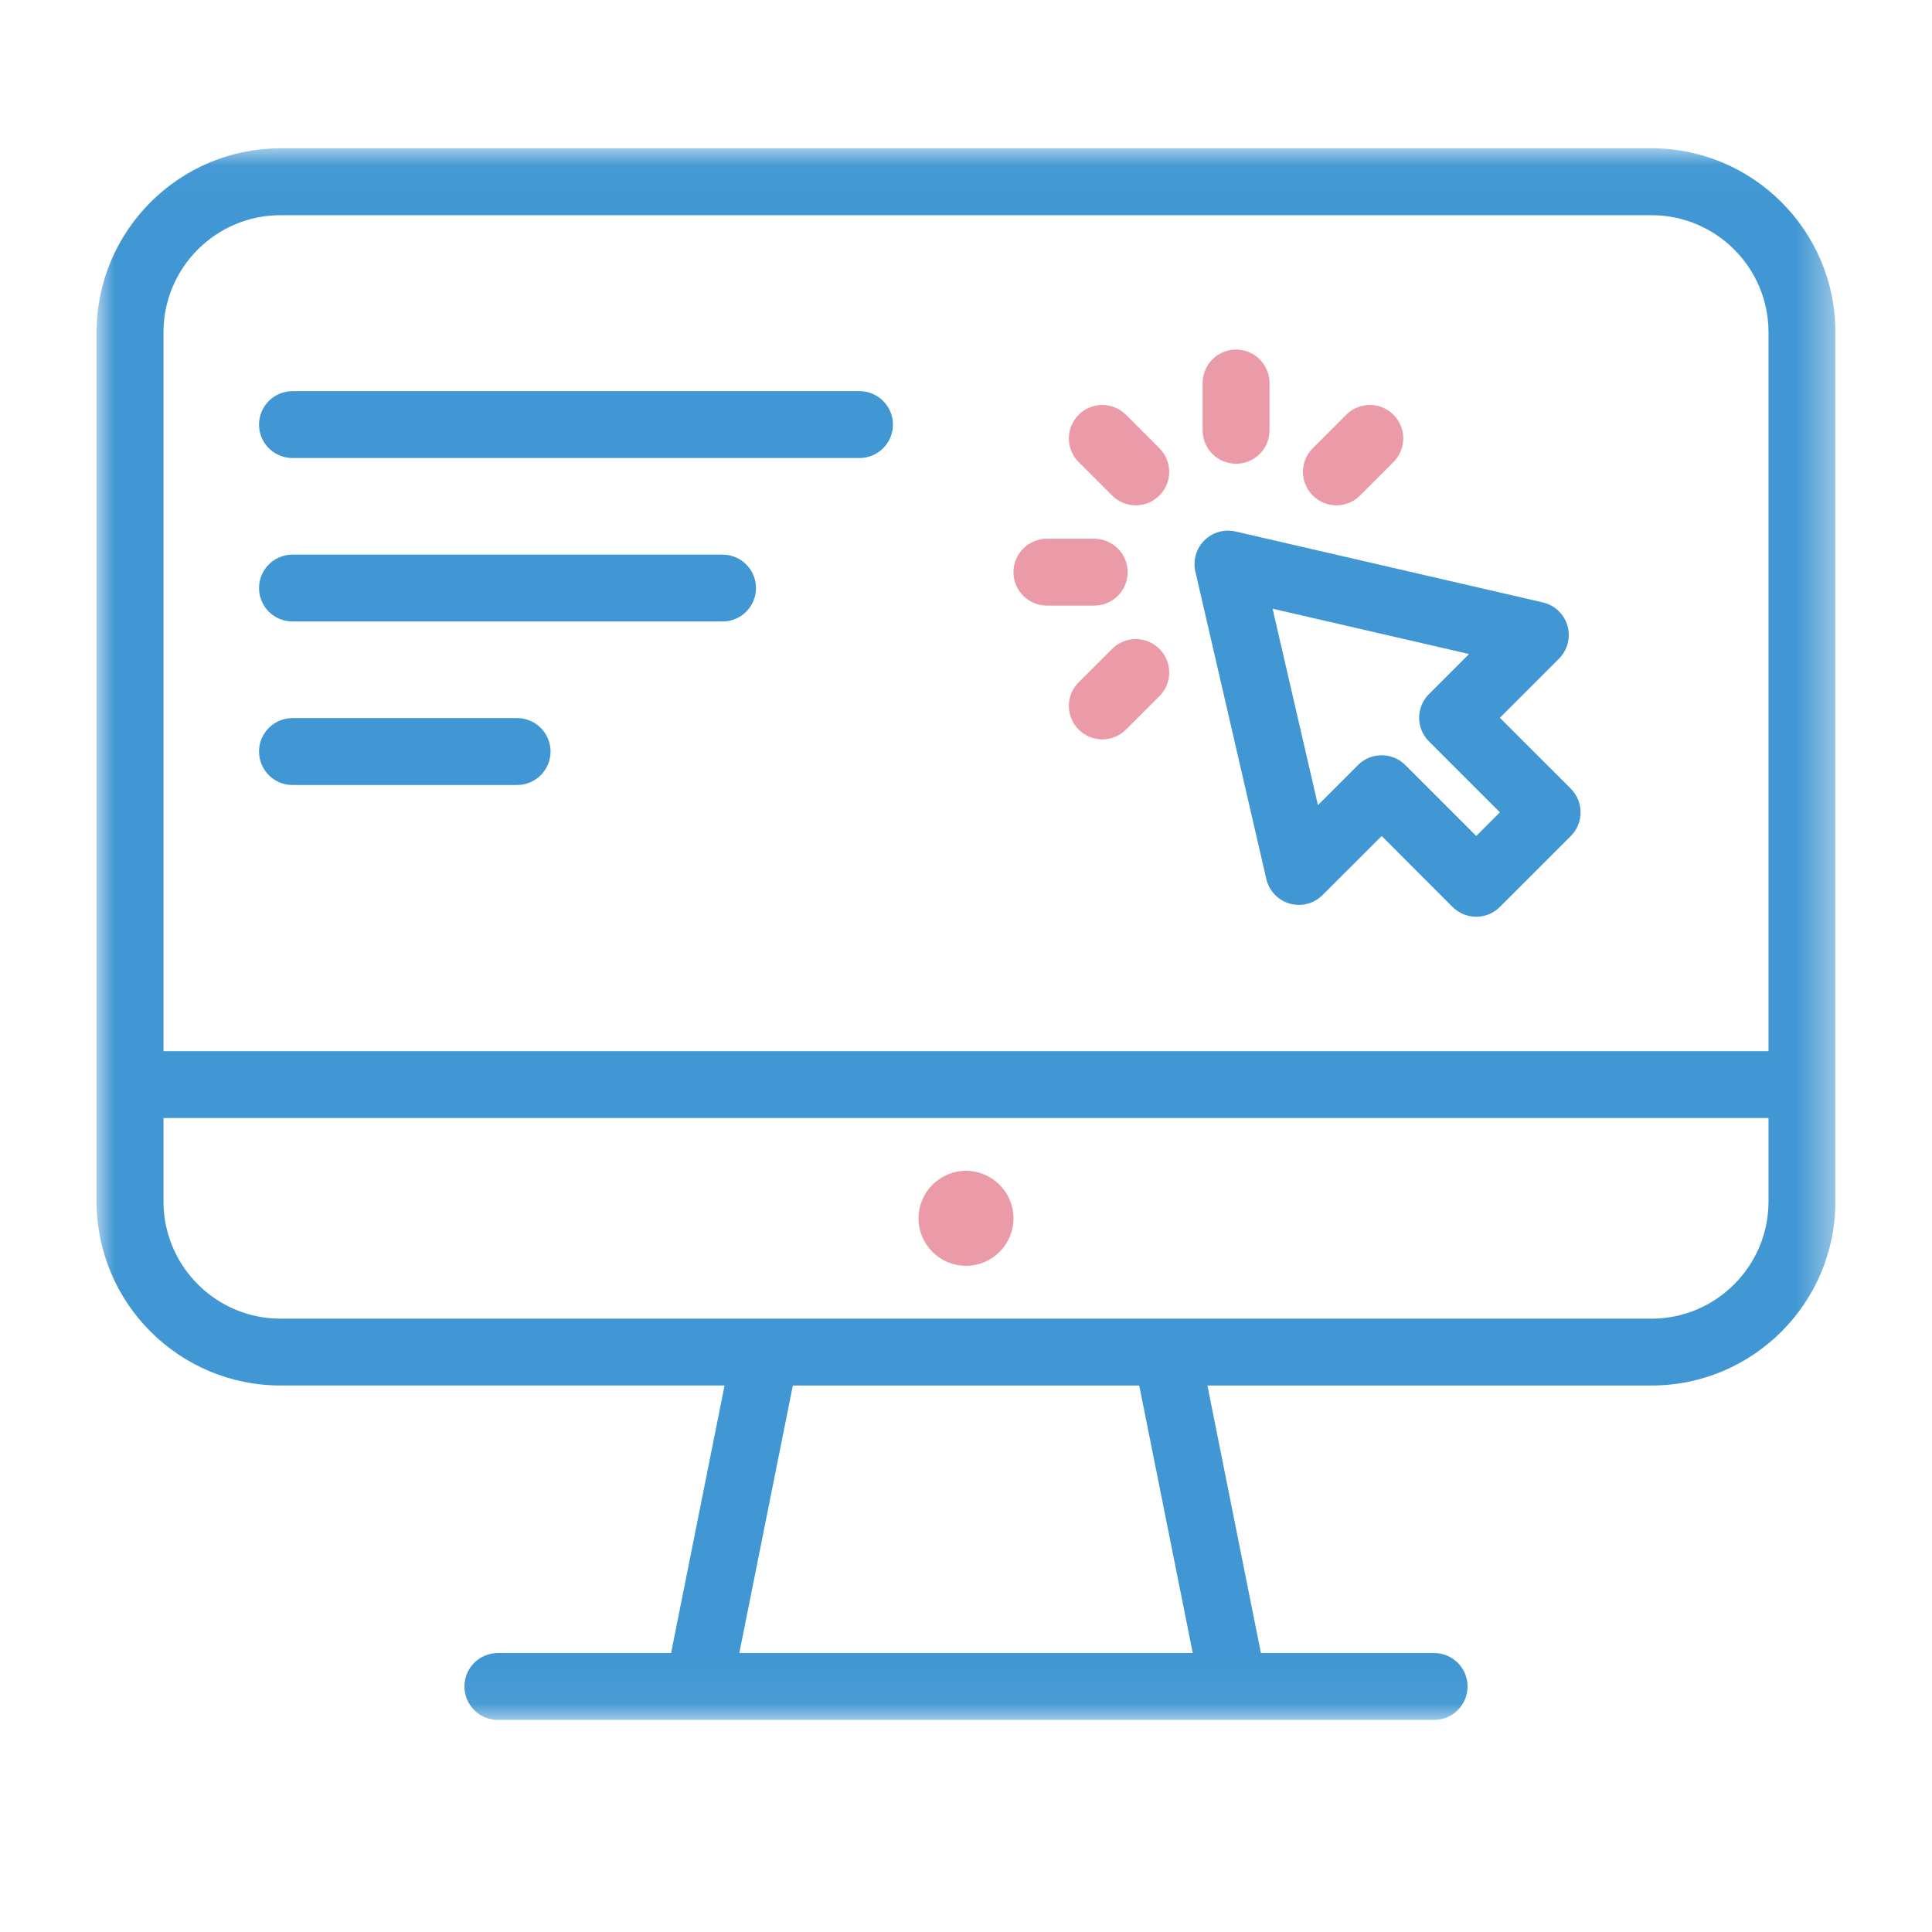
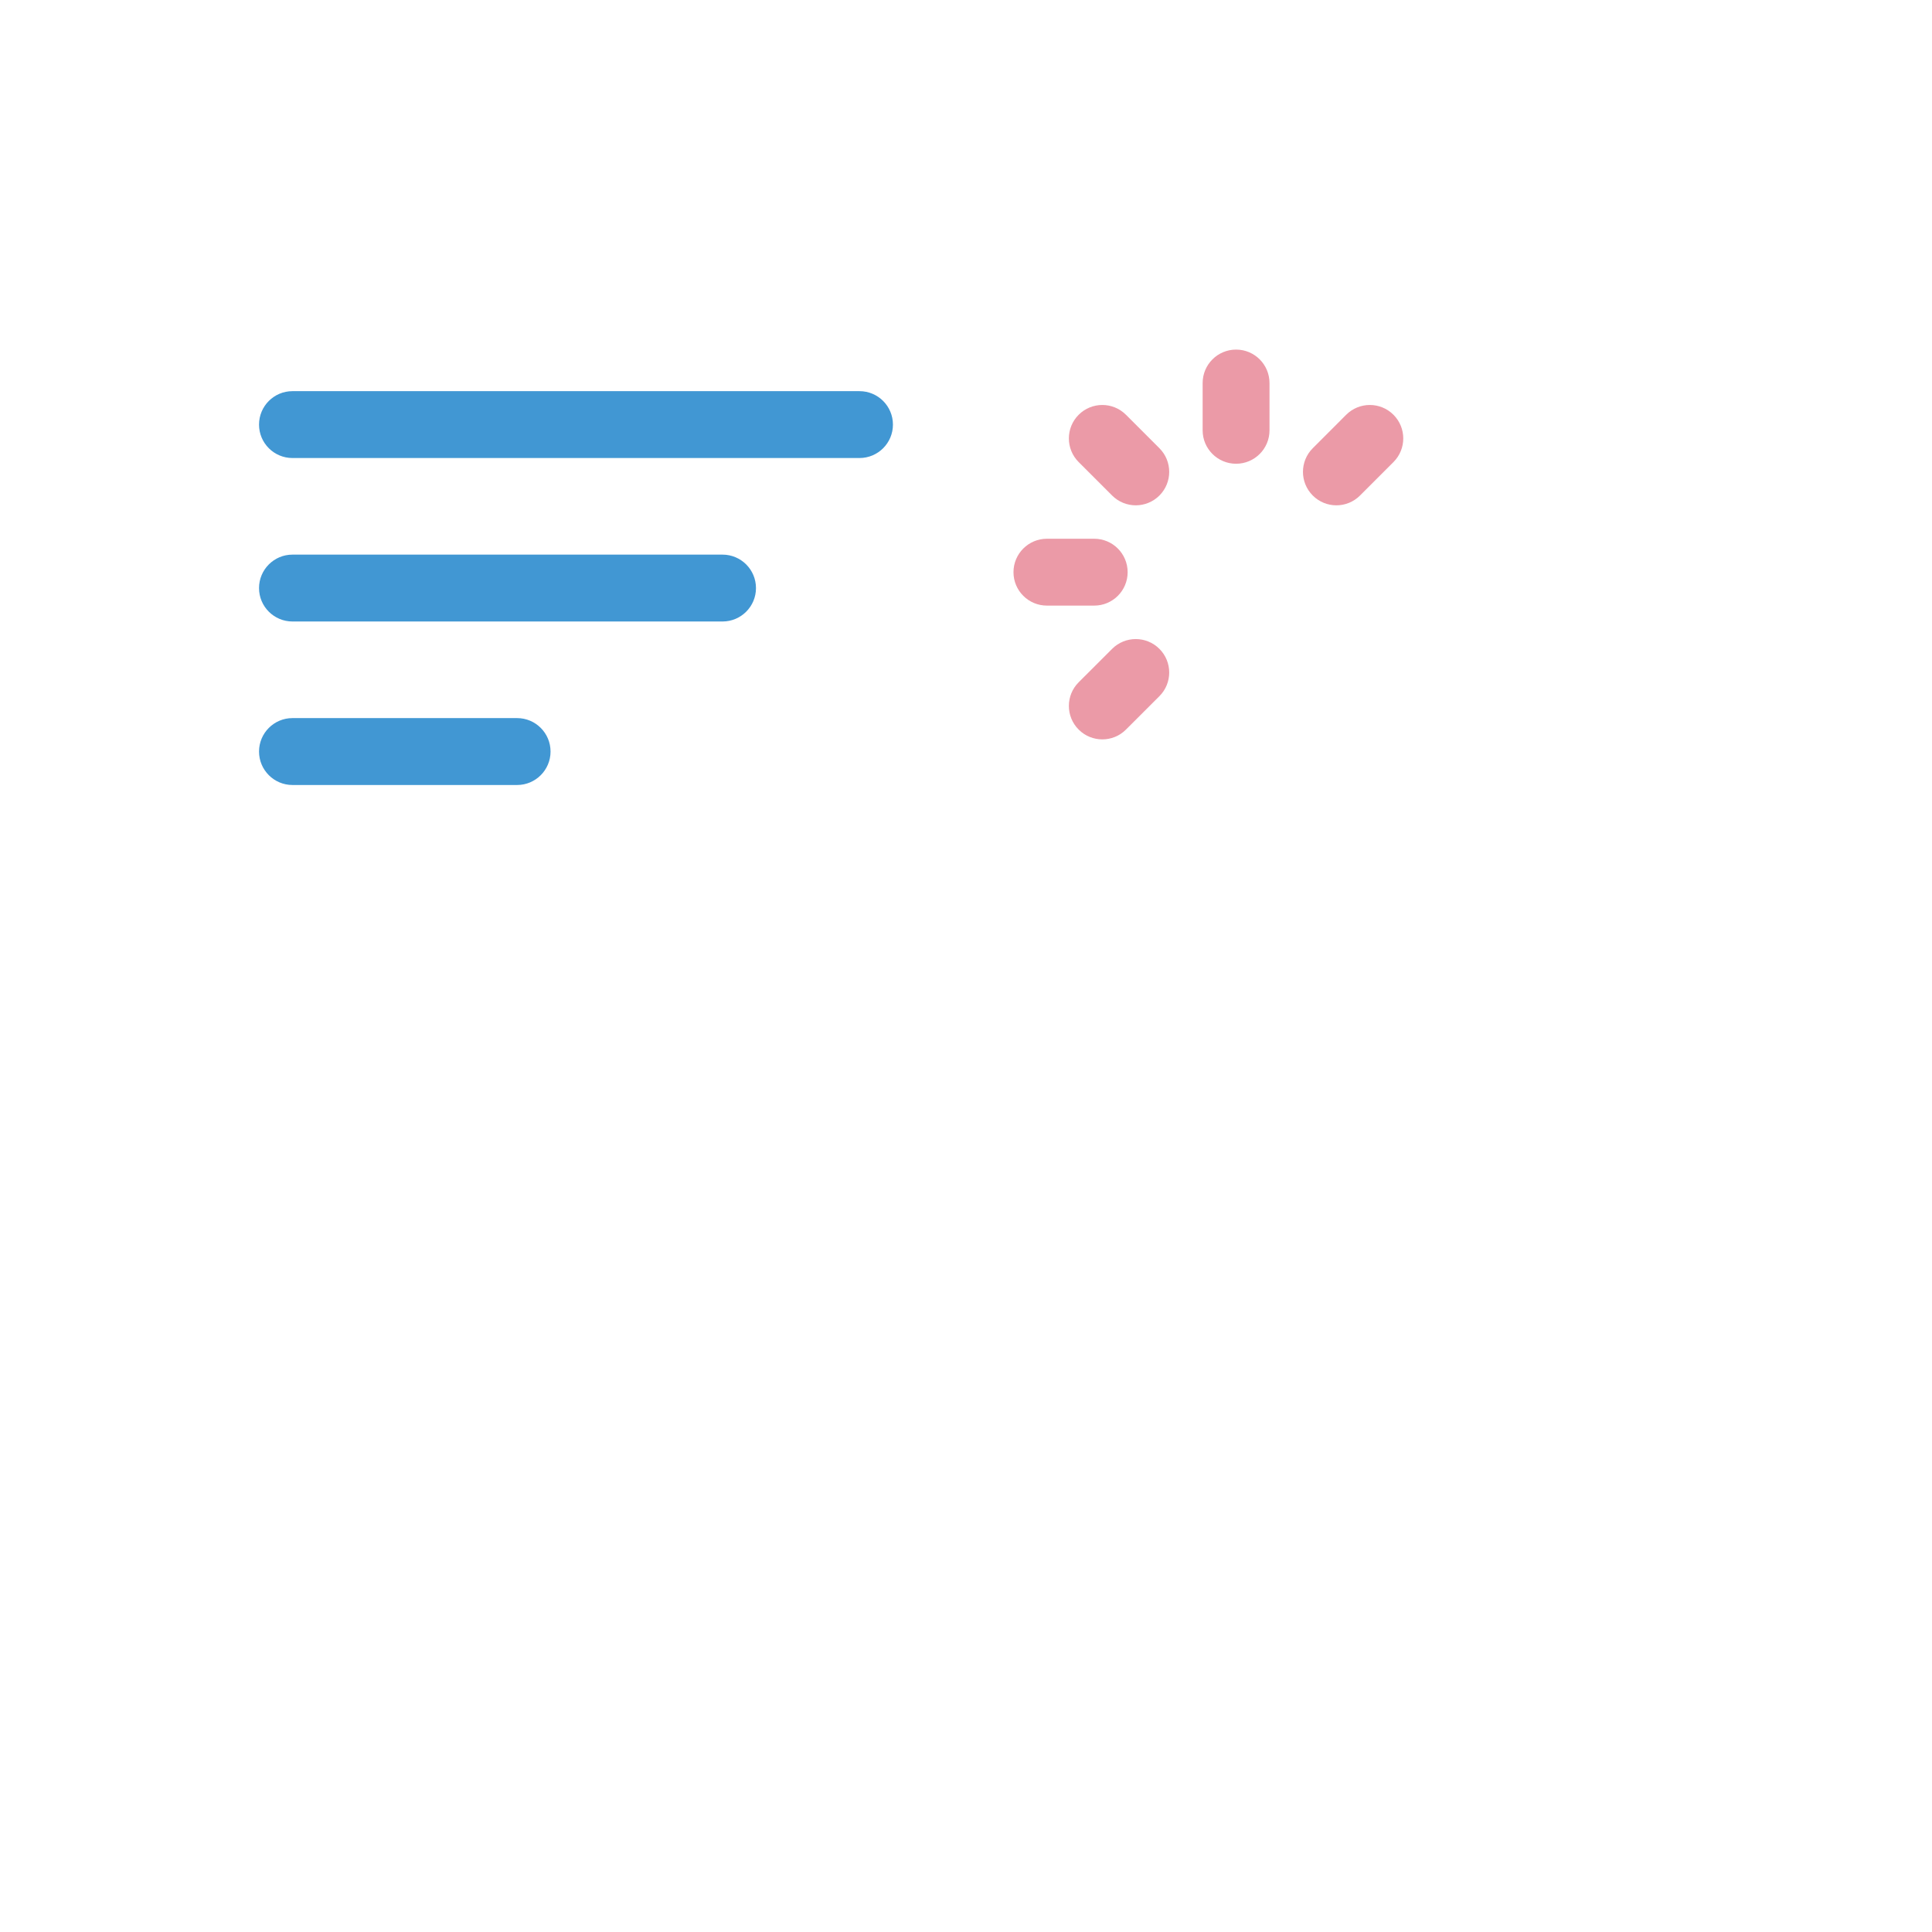
<svg xmlns="http://www.w3.org/2000/svg" xmlns:xlink="http://www.w3.org/1999/xlink" width="54" height="54" viewBox="0 0 54 54">
  <defs>
-     <path id="q96kdva9za" d="M0 0.022L48.6 0.022 48.6 43.949 0 43.949z" />
-   </defs>
+     </defs>
  <g fill="none" fill-rule="evenodd">
    <g>
      <g>
        <g>
          <g>
-             <path d="M0 0H54V54H0z" transform="translate(-183 -3324) translate(143 3293) translate(40 31)" />
-           </g>
+             </g>
          <g>
            <g transform="translate(-183 -3324) translate(143 3293) translate(40 31) translate(2.7 4.05) translate(0 .073)">
              <mask id="en9xvxfltb" fill="#fff">
                <use xlink:href="#q96kdva9za" />
              </mask>
-               <path fill="#4197D3" d="M1.87 21.518V5.162c0-1.803 1.467-3.27 3.27-3.27h38.32c1.803 0 3.27 1.467 3.27 3.27v20.095H1.87v-3.739zm44.86 7.944c0 1.804-1.467 3.272-3.27 3.272H5.14c-1.803 0-3.27-1.468-3.27-3.272v-2.336h44.86v2.336zM17.964 42.08l1.496-7.477h9.682l1.496 7.477H17.963zM43.46.022H5.14C2.306.022 0 2.328 0 5.162v24.3c0 2.835 2.306 5.14 5.14 5.14h12.412l-1.495 7.478h-4.842c-.516 0-.934.418-.934.934s.418.935.934.935h26.17c.516 0 .934-.419.934-.935s-.418-.934-.934-.934h-4.842l-1.495-7.477H43.46c2.834 0 5.14-2.306 5.14-5.14V5.161c0-2.834-2.306-5.14-5.14-5.14z" mask="url(#en9xvxfltb)" />
            </g>
-             <path fill="#EB9AA7" d="M24.3 28.675c-.732 0-1.327.596-1.327 1.328 0 .731.595 1.327 1.327 1.327s1.327-.596 1.327-1.327c0-.732-.595-1.328-1.327-1.328" transform="translate(-183 -3324) translate(143 3293) translate(40 31) translate(2.7 4.05)" />
-             <path fill="#4197D3" d="M38.561 19.316l-1.983-1.983c-.182-.182-.421-.273-.66-.273-.24 0-.479.091-.661.273l-1.12 1.121-1.268-5.49 5.491 1.266-1.12 1.12c-.366.366-.366.958 0 1.323l1.982 1.982-.661.661zm2.644-1.322l-1.983-1.982 1.652-1.652c.24-.24.331-.592.238-.919-.094-.326-.358-.577-.689-.653l-8.591-1.983c-.314-.072-.643.022-.871.25-.228.228-.322.557-.25.871l1.983 8.592c.076.33.326.594.653.688.327.093.678.002.918-.238l1.653-1.652L37.9 21.3c.183.182.422.274.661.274.24 0 .478-.092.66-.274l1.984-1.983c.364-.365.364-.957 0-1.322z" transform="translate(-183 -3324) translate(143 3293) translate(40 31) translate(2.7 4.05)" />
            <path fill="#EB9AA7" d="M29.706 8.478l-.935-.935c-.365-.365-.957-.365-1.322 0-.365.365-.365.957 0 1.322l.935.935c.182.182.422.274.66.274.24 0 .48-.092.662-.274.365-.365.365-.957 0-1.322M27.883 11.008h-1.321c-.516 0-.935.419-.935.935s.419.934.935.934h1.321c.517 0 .935-.418.935-.934s-.418-.935-.935-.935M29.706 14.086c-.365-.365-.957-.365-1.322 0l-.935.934c-.365.365-.365.957 0 1.322.183.183.422.274.661.274.24 0 .479-.091.661-.274l.935-.934c.365-.365.365-.957 0-1.322M36.248 7.543c-.365-.365-.957-.365-1.322 0l-.934.935c-.365.365-.365.957 0 1.322.182.182.421.274.66.274.24 0 .479-.092.661-.274l.935-.935c.365-.365.365-.956 0-1.322M31.849 5.721c-.516 0-.935.419-.935.935v1.322c0 .516.419.934.935.934s.934-.418.934-.934V6.656c0-.516-.418-.935-.934-.935" transform="translate(-183 -3324) translate(143 3293) translate(40 31) translate(2.7 4.05)" />
          </g>
          <path fill="#4197D3" d="M10.924 10.933h-2.75c-.515 0-.934.418-.934.935 0 .516.419.934.935.934h15.848c.516 0 .935-.418.935-.934 0-.517-.419-.935-.935-.935H10.924zM10.924 15.502h-2.75c-.515 0-.934.419-.934.935s.419.934.935.934h12.02c.516 0 .935-.418.935-.934s-.419-.935-.935-.935h-9.27zM10.924 20.071h-2.75c-.515 0-.934.419-.934.935s.419.935.935.935h6.278c.516 0 .935-.419.935-.935s-.419-.935-.935-.935" transform="translate(-183 -3324) translate(143 3293) translate(40 31)" />
        </g>
      </g>
    </g>
  </g>
</svg>